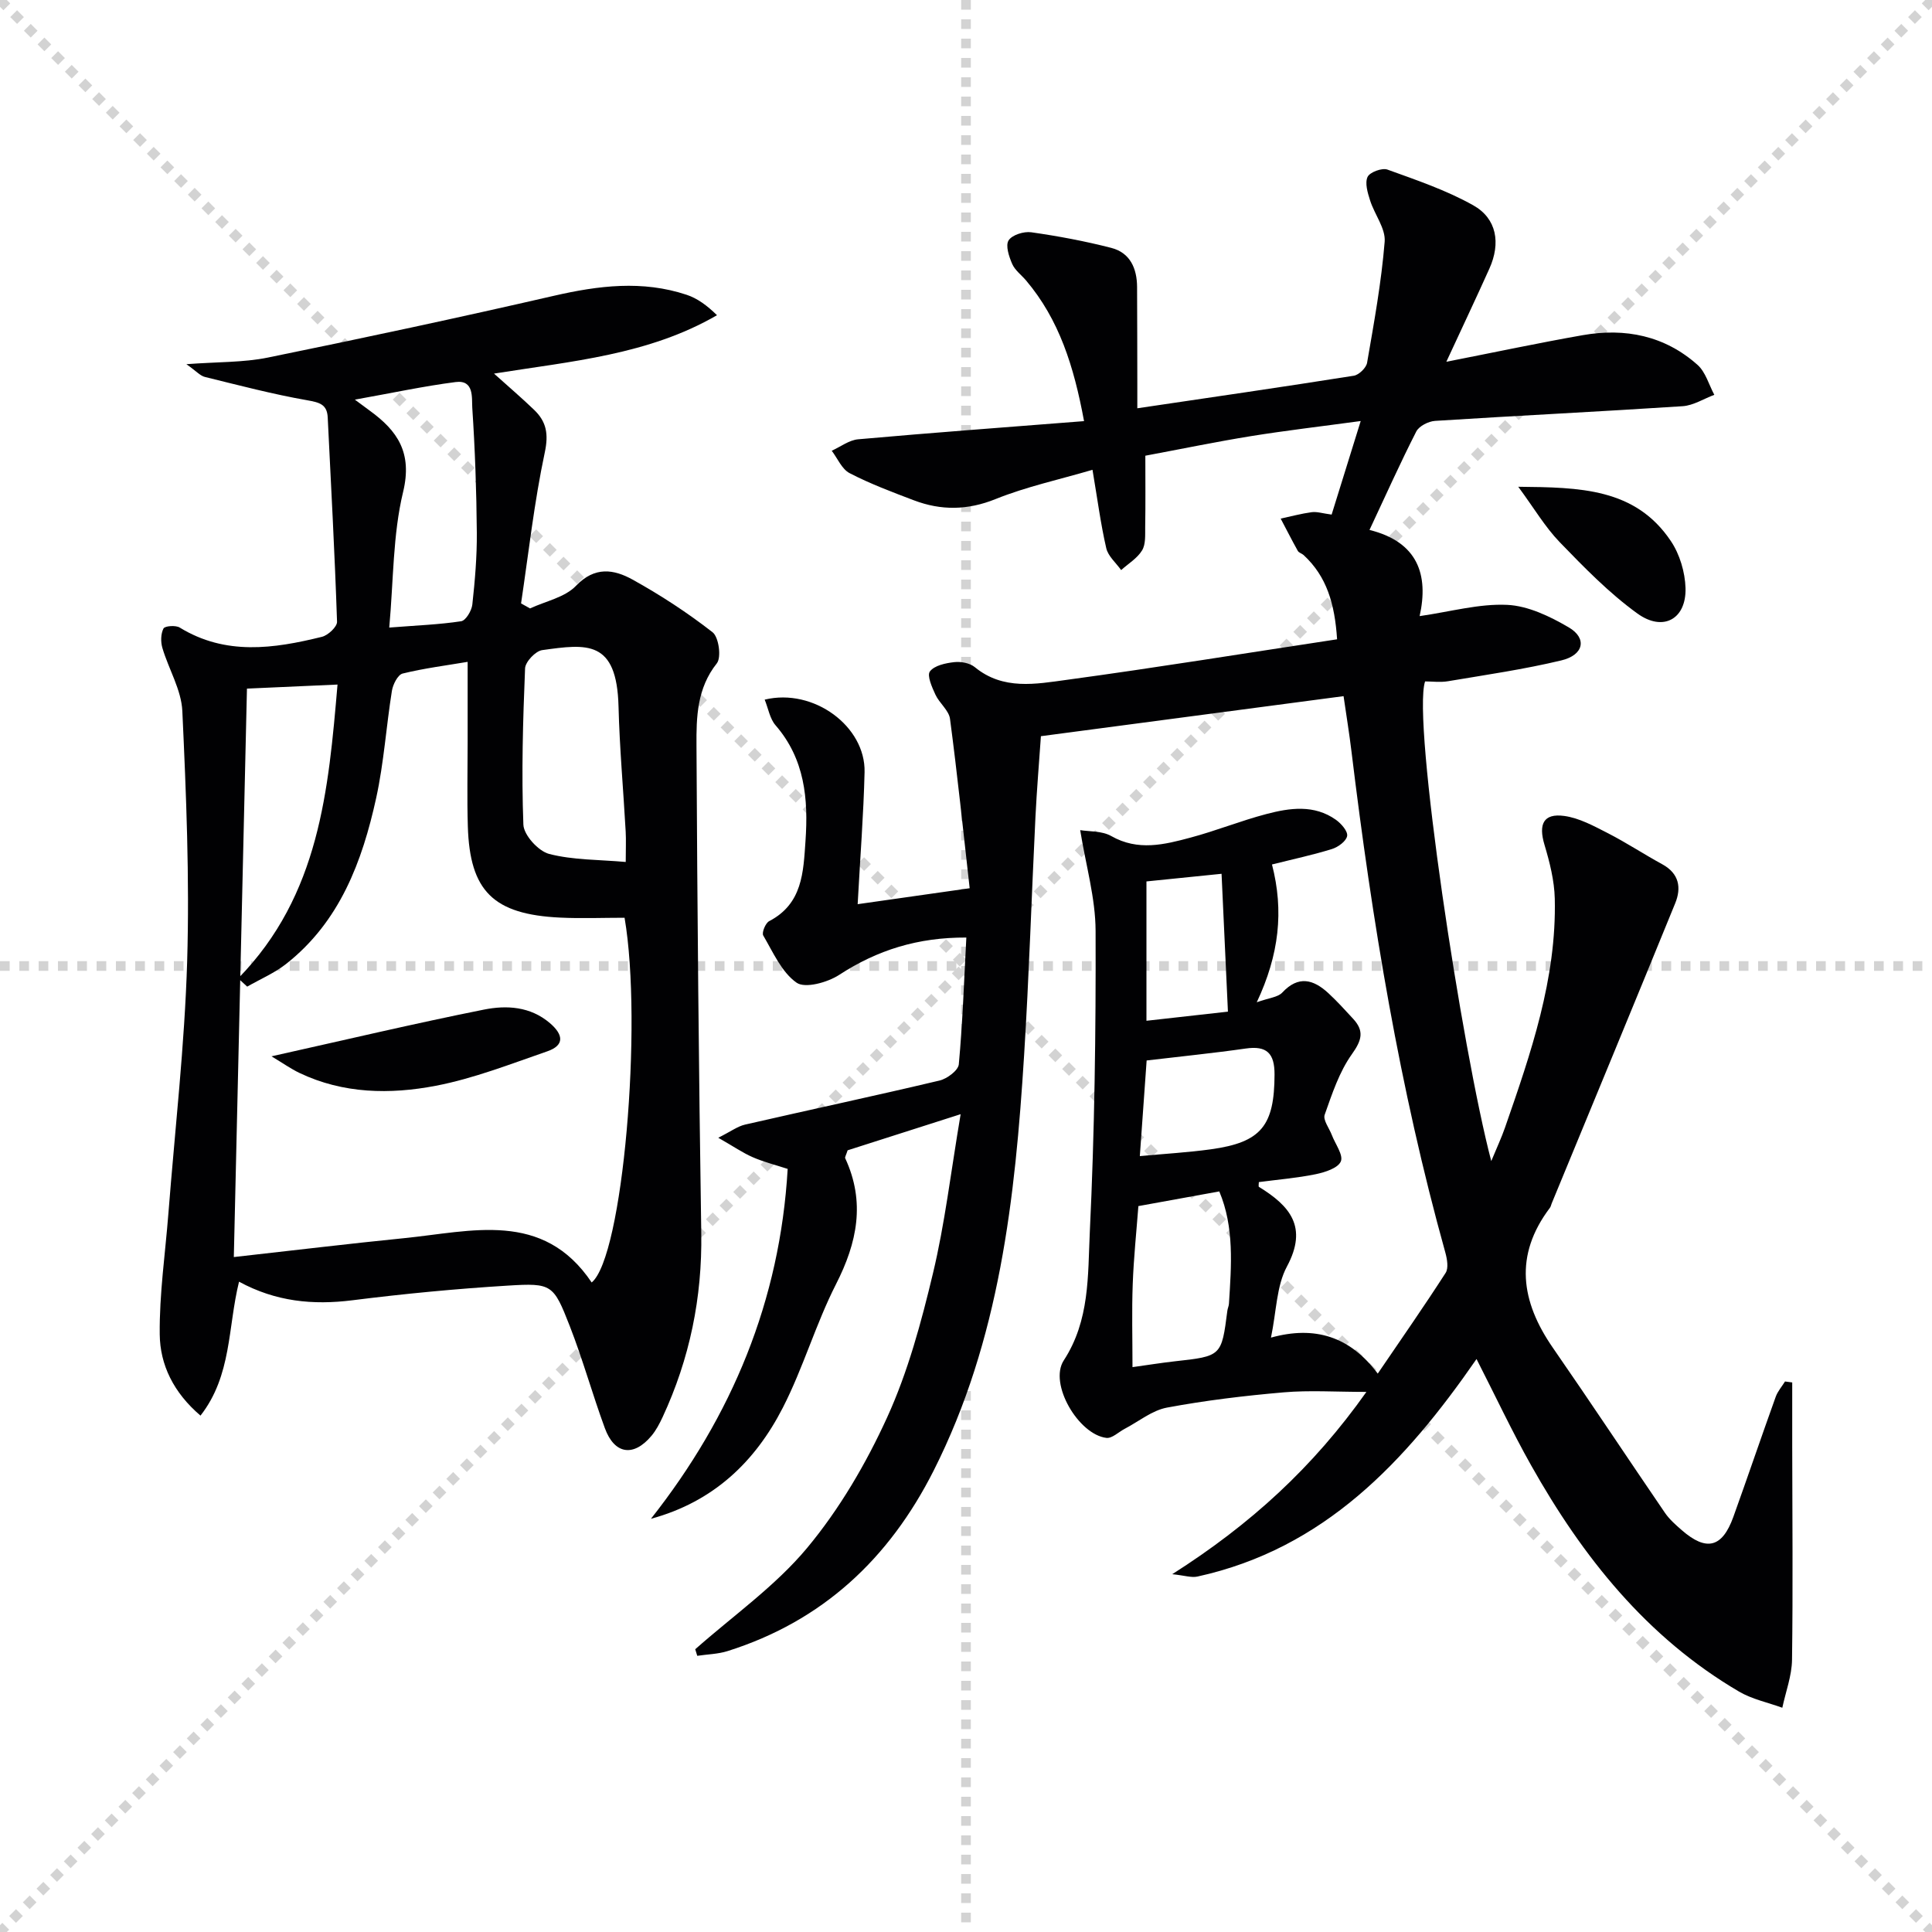
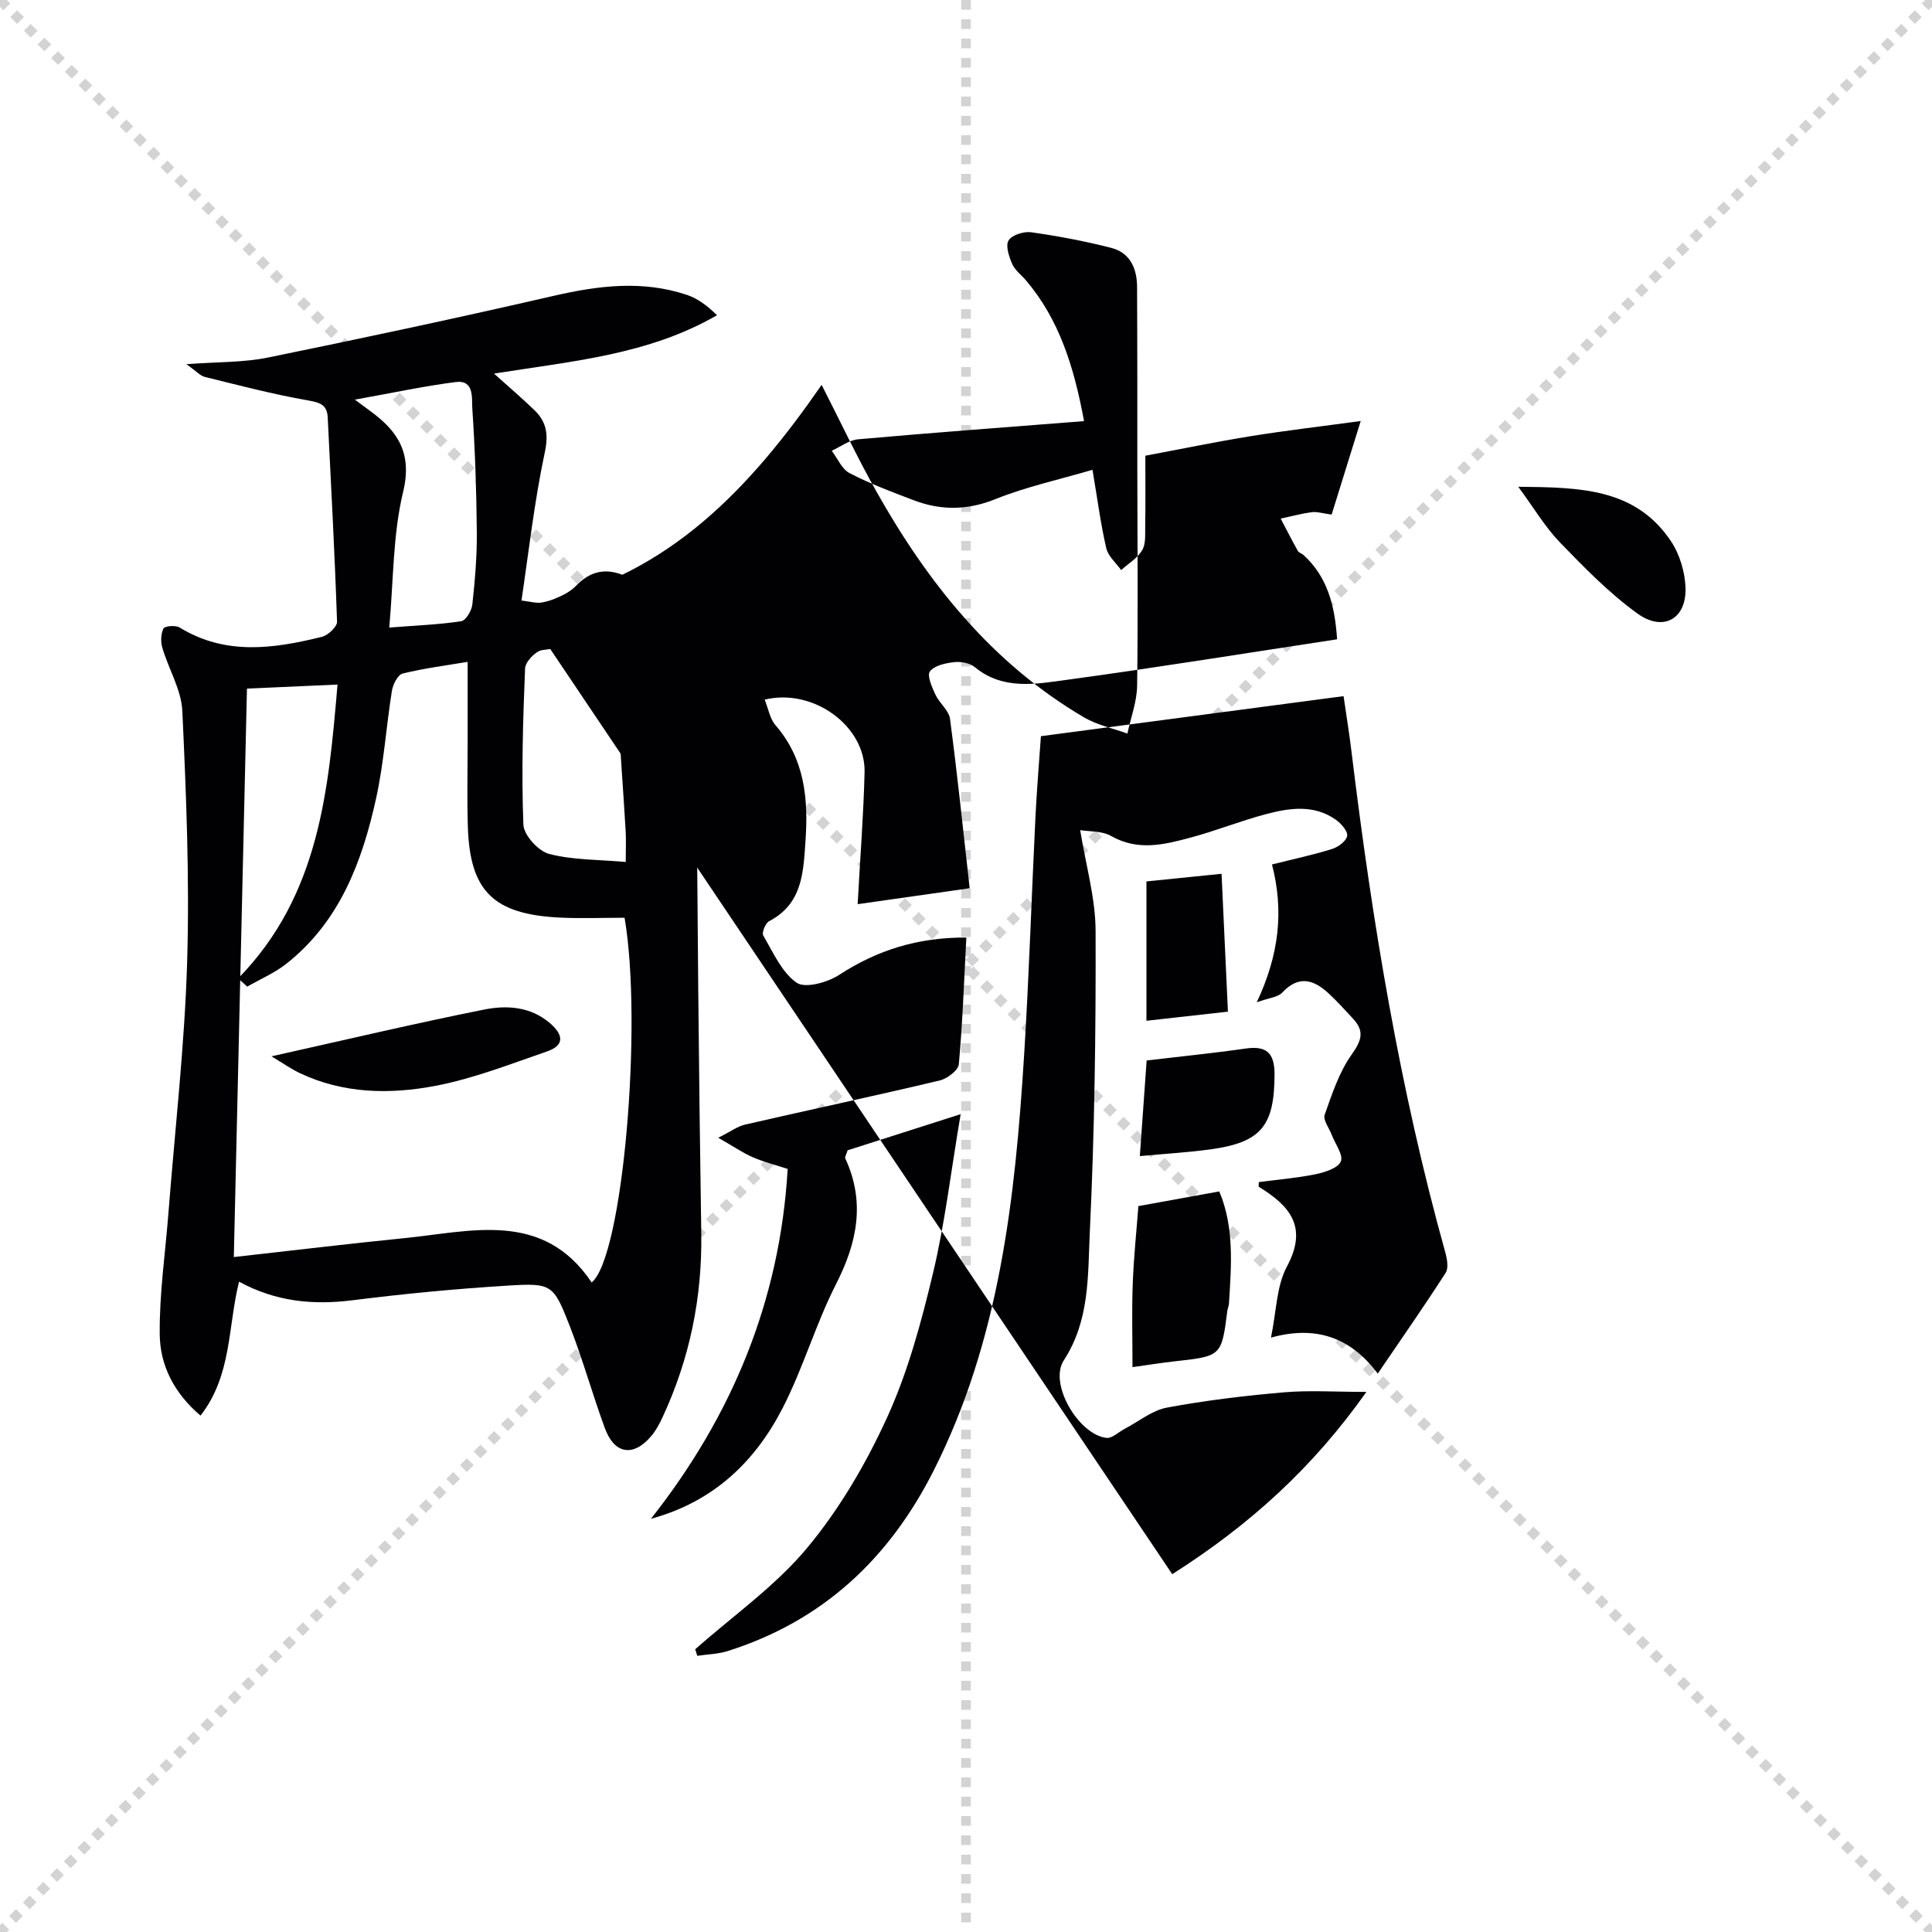
<svg xmlns="http://www.w3.org/2000/svg" enable-background="new 0 0 400 400" viewBox="0 0 400 400">
  <g stroke="lightgray" stroke-dasharray="1,1" stroke-width="1" transform="scale(2, 2)">
    <line x1="0" y1="0" x2="200" y2="200" />
    <line x1="200" y1="0" x2="0" y2="200" />
    <line x1="100" y1="0" x2="100" y2="200" />
-     <line x1="0" y1="100" x2="200" y2="100" />
  </g>
  <g fill="#010103">
-     <path d="m242.7 325.92c16.23-10.33 29.12-22.09 40.2-37.74-6.39 0-11.79-.37-17.12.09-8.1.7-16.2 1.67-24.18 3.16-3.09.58-5.85 2.88-8.76 4.4-1.26.66-2.6 2.01-3.77 1.87-5.77-.68-11.97-11.21-8.83-16.04 5.41-8.3 4.97-17.58 5.39-26.51.99-20.78 1.27-41.61 1.2-62.42-.02-6.78-2.01-13.55-3.19-20.86 1.82.31 4.49.12 6.44 1.23 5.54 3.15 10.99 1.77 16.43.31 5.28-1.41 10.38-3.48 15.67-4.87 4.86-1.28 9.9-2.01 14.41 1.19 1.09.78 2.49 2.37 2.32 3.35-.18 1.07-1.87 2.31-3.14 2.7-3.92 1.22-7.96 2.08-12.42 3.2 2.49 9.62 1.49 18.66-3.15 28.53 2.54-.92 4.37-1.03 5.28-2.01 3.35-3.59 6.44-2.73 9.53.11 1.82 1.68 3.48 3.52 5.16 5.34 2.32 2.52 1.77 4.44-.27 7.3-2.62 3.67-4.11 8.22-5.64 12.55-.38 1.09.94 2.77 1.48 4.19.71 1.87 2.43 4.16 1.86 5.48-.6 1.39-3.29 2.24-5.21 2.64-3.87.79-7.83 1.11-11.76 1.63 0 .45-.11.91.02.99 6.4 3.93 10.2 8.29 5.79 16.5-2.17 4.04-2.16 9.26-3.3 14.71 9.04-2.51 16.34-.27 22.11 7.45 4.9-7.2 9.6-13.94 14.05-20.85.64-.99.31-2.88-.06-4.22-9.47-33.99-15.17-68.69-19.42-103.65-.45-3.74-1.06-7.47-1.65-11.54-21.07 2.79-41.73 5.52-62.66 8.29-.38 5.47-.85 11.07-1.13 16.69-.81 16.45-1.32 32.92-2.35 49.36-1.85 29.6-5.06 58.94-18.73 86.01-9.22 18.25-22.99 31.15-42.66 37.36-2 .63-4.18.66-6.28.98-.14-.45-.28-.91-.42-1.36 7.81-6.92 16.56-13.05 23.16-20.97 6.71-8.06 12.21-17.47 16.58-27.05 4.3-9.43 7.06-19.68 9.48-29.81 2.46-10.27 3.68-20.83 5.73-32.95-8.94 2.86-16.38 5.24-23.4 7.48-.33 1.03-.6 1.43-.5 1.64 4.2 9.06 2.5 17.44-1.9 26.07-4.2 8.25-6.79 17.33-11.01 25.57-5.7 11.13-14.29 19.47-27.31 23.01 16.8-21.3 26.72-45.17 28.31-72.44-2.61-.85-5.01-1.45-7.25-2.43-2.06-.9-3.93-2.2-7.12-4.02 2.61-1.31 3.99-2.36 5.53-2.72 13.42-3.08 26.89-5.95 40.29-9.13 1.56-.37 3.86-2.09 3.98-3.35.79-8.57 1.08-17.18 1.56-26.25-10.05-.05-18.44 2.59-26.33 7.73-2.41 1.57-7.05 2.85-8.81 1.62-3.09-2.16-4.87-6.3-6.91-9.78-.34-.58.46-2.56 1.22-2.96 6.93-3.61 7.08-10.13 7.53-16.63.6-8.69-.14-16.94-6.21-23.94-1.17-1.35-1.49-3.45-2.24-5.3 10.15-2.45 20.9 5.55 20.68 15.01-.21 8.76-.9 17.52-1.43 27.34 7.46-1.06 14.71-2.09 23.19-3.3-1.36-12.09-2.55-23.59-4.07-35.06-.23-1.77-2.2-3.25-3.02-5.02-.71-1.54-1.79-3.96-1.14-4.81.93-1.23 3.23-1.72 5.02-1.92 1.39-.16 3.24.18 4.28 1.04 5.87 4.82 12.64 3.49 19.06 2.62 18.54-2.52 37.02-5.52 55.94-8.39-.48-7.35-2.14-13.01-6.93-17.44-.36-.33-.98-.47-1.2-.86-1.23-2.2-2.37-4.46-3.55-6.69 2.15-.46 4.28-1.04 6.44-1.33 1.1-.14 2.27.26 4.11.5 1.92-6.19 3.85-12.38 6.02-19.37-8.33 1.13-15.53 1.97-22.68 3.12-7.18 1.16-14.31 2.64-21.91 4.06 0 5.18.05 9.98-.03 14.77-.02 1.64.13 3.57-.65 4.84-.99 1.63-2.85 2.74-4.33 4.07-1.06-1.5-2.7-2.87-3.08-4.53-1.15-4.98-1.81-10.07-2.85-16.23-6.95 2.04-13.72 3.5-20.05 6.05-5.82 2.35-11.3 2.4-16.94.26-4.5-1.71-9.04-3.41-13.3-5.62-1.6-.83-2.49-3.05-3.7-4.64 1.83-.82 3.6-2.21 5.48-2.37 15.36-1.37 30.73-2.5 46.76-3.76-2.11-11.4-5.16-21.03-12.01-29.13-.97-1.14-2.3-2.11-2.87-3.42-.66-1.52-1.42-3.8-.74-4.87.72-1.14 3.16-1.9 4.69-1.68 5.56.79 11.12 1.83 16.56 3.23 3.91 1 5.33 4.25 5.35 8.1.04 6.67.03 13.33.05 20v5.11c15.39-2.28 30.12-4.41 44.82-6.74 1.06-.17 2.57-1.63 2.75-2.68 1.44-8.33 2.96-16.67 3.64-25.07.22-2.74-2.1-5.64-3.02-8.55-.5-1.57-1.11-3.58-.52-4.86.45-.98 2.99-1.92 4.11-1.52 6.03 2.18 12.2 4.27 17.76 7.39 4.89 2.74 5.73 7.83 3.35 13.12-2.71 6.03-5.54 12-8.91 19.28 10.19-2 19.2-3.92 28.26-5.51 8.78-1.54 16.97.11 23.75 6.16 1.67 1.49 2.34 4.09 3.47 6.19-2.18.82-4.33 2.21-6.56 2.36-17.08 1.12-34.18 1.95-51.26 3.04-1.37.09-3.3 1.07-3.88 2.19-3.31 6.48-6.28 13.12-9.69 20.39 9.97 2.47 12.29 9.23 10.38 17.84 6.4-.92 12.3-2.6 18.12-2.33 4.34.2 8.87 2.39 12.75 4.66 3.85 2.25 3.13 5.73-1.53 6.84-7.72 1.85-15.62 2.99-23.46 4.31-1.59.27-3.27.04-4.75.04-2.73 8.06 7.65 76.32 13.7 99.31 1.18-2.85 2.12-4.85 2.84-6.92 5.35-15.39 10.7-30.82 10.31-47.42-.09-3.73-1.05-7.53-2.13-11.14-1.28-4.27-.22-6.56 4.07-5.98 3.13.42 6.17 2.1 9.07 3.58 3.84 1.97 7.46 4.36 11.25 6.43 3.49 1.91 3.99 4.85 2.67 8.08-8.46 20.74-17.03 41.43-25.57 62.14-.13.31-.18.67-.38.92-7.42 9.83-6.02 19.37.63 28.97 7.84 11.32 15.44 22.81 23.21 34.18.93 1.35 2.23 2.49 3.48 3.58 5.1 4.44 8.37 3.63 10.67-2.75 2.98-8.28 5.8-16.61 8.78-24.89.41-1.13 1.27-2.1 1.92-3.15.5.07 1 .13 1.49.2v13.09c.02 14.78.16 29.57-.04 44.35-.05 3.31-1.31 6.61-2.01 9.91-3-1.09-6.26-1.76-8.97-3.35-19.11-11.21-32.38-27.89-43.05-46.86-3.97-7.05-7.41-14.4-11.29-21.99-14.7 21.26-31.53 39.28-57.79 45.04-1.25.27-2.61-.22-5.21-.49zm9.74-79.25c-5.81 1.05-11.13 2.02-16.75 3.04-.4 5.25-.97 10.69-1.17 16.13-.21 5.59-.05 11.19-.05 17.21 3.19-.44 5.95-.89 8.71-1.2 9.72-1.07 9.72-1.06 10.93-10.47.06-.49.3-.97.33-1.46.5-7.9 1.13-15.82-2-23.25zm-15.04-27.11c-.45 6.33-.91 12.69-1.41 19.8 5.23-.49 10-.76 14.71-1.41 10.45-1.44 13.15-4.89 13.18-15.49.01-4.39-1.6-6.01-5.99-5.37-6.7.96-13.44 1.63-20.49 2.47zm16.83-10.11c-.44-9.5-.88-18.93-1.32-28.54-6.13.62-10.84 1.1-15.55 1.58v28.85c5.5-.62 10.7-1.2 16.87-1.89z" />
+     <path d="m242.7 325.92c16.23-10.33 29.12-22.09 40.2-37.74-6.39 0-11.79-.37-17.12.09-8.1.7-16.2 1.67-24.18 3.16-3.09.58-5.85 2.88-8.76 4.4-1.26.66-2.6 2.01-3.77 1.87-5.77-.68-11.97-11.21-8.83-16.04 5.41-8.3 4.97-17.58 5.39-26.51.99-20.78 1.27-41.61 1.2-62.42-.02-6.78-2.01-13.55-3.19-20.86 1.82.31 4.49.12 6.44 1.23 5.54 3.15 10.99 1.77 16.43.31 5.28-1.41 10.38-3.48 15.67-4.87 4.86-1.28 9.9-2.01 14.41 1.19 1.09.78 2.49 2.37 2.32 3.35-.18 1.07-1.87 2.31-3.14 2.7-3.92 1.22-7.96 2.08-12.42 3.2 2.49 9.62 1.49 18.66-3.15 28.53 2.54-.92 4.37-1.03 5.28-2.01 3.35-3.59 6.44-2.73 9.53.11 1.82 1.68 3.48 3.52 5.16 5.34 2.32 2.52 1.77 4.44-.27 7.3-2.62 3.67-4.11 8.22-5.64 12.55-.38 1.09.94 2.77 1.48 4.19.71 1.87 2.43 4.16 1.86 5.48-.6 1.39-3.29 2.24-5.21 2.64-3.87.79-7.83 1.11-11.76 1.63 0 .45-.11.91.02.99 6.4 3.93 10.2 8.29 5.79 16.5-2.17 4.04-2.16 9.26-3.3 14.71 9.04-2.51 16.34-.27 22.11 7.45 4.9-7.2 9.6-13.94 14.05-20.85.64-.99.31-2.88-.06-4.22-9.47-33.99-15.17-68.69-19.42-103.65-.45-3.74-1.06-7.47-1.65-11.54-21.07 2.79-41.73 5.52-62.66 8.29-.38 5.47-.85 11.07-1.13 16.69-.81 16.45-1.32 32.92-2.35 49.36-1.85 29.6-5.06 58.94-18.73 86.01-9.22 18.25-22.99 31.15-42.66 37.36-2 .63-4.18.66-6.28.98-.14-.45-.28-.91-.42-1.36 7.81-6.92 16.56-13.05 23.16-20.97 6.71-8.06 12.21-17.47 16.58-27.05 4.3-9.43 7.06-19.68 9.48-29.81 2.46-10.27 3.68-20.83 5.73-32.95-8.94 2.86-16.38 5.24-23.4 7.48-.33 1.03-.6 1.43-.5 1.64 4.2 9.06 2.5 17.44-1.9 26.07-4.2 8.25-6.79 17.33-11.01 25.57-5.7 11.13-14.29 19.47-27.31 23.01 16.8-21.3 26.72-45.17 28.31-72.44-2.61-.85-5.01-1.45-7.25-2.43-2.06-.9-3.93-2.2-7.12-4.02 2.61-1.31 3.99-2.36 5.53-2.72 13.42-3.08 26.89-5.95 40.29-9.13 1.56-.37 3.86-2.09 3.98-3.35.79-8.57 1.08-17.18 1.56-26.25-10.05-.05-18.44 2.59-26.33 7.73-2.41 1.57-7.05 2.85-8.81 1.62-3.09-2.16-4.87-6.3-6.91-9.78-.34-.58.46-2.56 1.22-2.96 6.93-3.61 7.08-10.13 7.53-16.63.6-8.69-.14-16.94-6.21-23.94-1.17-1.35-1.49-3.45-2.24-5.3 10.15-2.45 20.9 5.55 20.68 15.01-.21 8.76-.9 17.52-1.43 27.34 7.46-1.06 14.71-2.09 23.19-3.3-1.36-12.09-2.55-23.59-4.07-35.06-.23-1.77-2.2-3.25-3.02-5.02-.71-1.54-1.79-3.96-1.14-4.81.93-1.23 3.23-1.72 5.02-1.92 1.39-.16 3.24.18 4.28 1.04 5.87 4.82 12.64 3.49 19.06 2.62 18.54-2.52 37.02-5.52 55.94-8.39-.48-7.35-2.14-13.01-6.93-17.44-.36-.33-.98-.47-1.2-.86-1.23-2.2-2.37-4.46-3.55-6.69 2.15-.46 4.28-1.04 6.44-1.33 1.1-.14 2.27.26 4.11.5 1.92-6.19 3.85-12.38 6.02-19.37-8.33 1.13-15.53 1.97-22.68 3.12-7.18 1.16-14.31 2.64-21.91 4.06 0 5.18.05 9.98-.03 14.77-.02 1.64.13 3.57-.65 4.84-.99 1.63-2.85 2.74-4.33 4.07-1.06-1.5-2.7-2.87-3.08-4.53-1.15-4.98-1.81-10.07-2.85-16.23-6.95 2.04-13.72 3.5-20.05 6.05-5.82 2.35-11.3 2.4-16.94.26-4.5-1.71-9.04-3.41-13.3-5.62-1.6-.83-2.49-3.05-3.7-4.64 1.83-.82 3.6-2.21 5.48-2.37 15.36-1.37 30.73-2.5 46.76-3.76-2.11-11.4-5.16-21.03-12.01-29.13-.97-1.14-2.3-2.11-2.87-3.42-.66-1.52-1.42-3.8-.74-4.87.72-1.14 3.16-1.9 4.69-1.68 5.56.79 11.12 1.83 16.56 3.23 3.91 1 5.33 4.25 5.35 8.1.04 6.67.03 13.33.05 20v5.11v13.09c.02 14.78.16 29.57-.04 44.35-.05 3.31-1.31 6.61-2.01 9.91-3-1.09-6.26-1.76-8.97-3.35-19.11-11.21-32.38-27.89-43.05-46.86-3.97-7.05-7.41-14.4-11.29-21.99-14.7 21.26-31.53 39.28-57.79 45.04-1.25.27-2.61-.22-5.21-.49zm9.74-79.25c-5.81 1.05-11.13 2.02-16.75 3.04-.4 5.25-.97 10.69-1.17 16.13-.21 5.59-.05 11.19-.05 17.21 3.19-.44 5.95-.89 8.71-1.2 9.72-1.07 9.72-1.06 10.93-10.47.06-.49.3-.97.33-1.46.5-7.9 1.13-15.82-2-23.25zm-15.04-27.11c-.45 6.33-.91 12.69-1.41 19.8 5.23-.49 10-.76 14.71-1.41 10.45-1.44 13.15-4.89 13.18-15.49.01-4.39-1.6-6.01-5.99-5.37-6.7.96-13.44 1.63-20.49 2.47zm16.83-10.11c-.44-9.5-.88-18.93-1.32-28.54-6.13.62-10.84 1.1-15.55 1.58v28.85c5.5-.62 10.7-1.2 16.87-1.89z" />
    <path d="m49.49 265.36c-2.35 9.48-1.47 19.38-7.98 27.73-5.6-4.78-8.38-10.54-8.44-16.84-.09-8.36 1.15-16.72 1.8-25.09 1.36-17.38 3.36-34.74 3.88-52.15.51-17.24-.2-34.54-1-51.79-.2-4.41-2.83-8.67-4.13-13.07-.37-1.26-.34-2.92.23-4.03.27-.53 2.53-.71 3.36-.19 9.5 5.82 19.46 4.38 29.43 1.92 1.28-.31 3.18-2.09 3.14-3.13-.47-14.1-1.24-28.2-1.93-42.29-.13-2.74-1.73-3.11-4.24-3.56-7.13-1.25-14.16-3.1-21.2-4.83-.97-.24-1.76-1.19-3.82-2.64 6.51-.49 11.79-.34 16.82-1.36 19.81-4.04 39.58-8.27 59.27-12.8 9.23-2.12 18.32-3.25 27.47-.21 2.24.74 4.23 2.21 6.3 4.23-14.22 8.23-30.04 9.51-46.17 12.09 3.02 2.72 5.75 5.04 8.32 7.52 2.53 2.44 3.01 4.98 2.19 8.81-2.19 10.3-3.35 20.82-4.91 31.25.62.35 1.24.69 1.86 1.04 3.23-1.51 7.21-2.28 9.51-4.68 3.92-4.1 7.87-3.41 11.7-1.3 5.78 3.2 11.37 6.85 16.58 10.91 1.29 1.01 1.86 5.21.88 6.44-4.12 5.17-4.25 11.15-4.21 17.04.17 33.64.47 67.27.99 100.9.21 13.39-2.4 26.05-8.01 38.13-.63 1.35-1.35 2.72-2.29 3.85-3.71 4.44-7.67 3.87-9.66-1.57-2.57-6.99-4.56-14.21-7.27-21.15-3.37-8.62-3.69-8.93-12.78-8.37-10.77.66-21.53 1.69-32.24 3.04-8.14 1.02-15.83.29-23.45-3.85zm1.69-61.09c-.62-.57-1.24-1.14-1.86-1.71 16.85-17.23 18.69-39.04 20.56-60.83-6.7.3-12.59.56-18.75.84-.9 38.99-1.8 77.98-2.72 117.69 12.73-1.42 23.93-2.78 35.15-3.9 14.03-1.39 28.84-5.86 38.94 9.16 6.45-5.25 10.6-53.43 6.81-75.51-4.47 0-8.91.18-13.33-.03-13.83-.66-18.71-5.47-19.12-18.88-.18-5.82-.04-11.65-.04-17.48 0-5.42 0-10.83 0-16.59-4.38.74-8.98 1.32-13.46 2.42-1 .25-2.01 2.26-2.22 3.58-1.18 7.37-1.66 14.89-3.25 22.16-2.89 13.17-7.53 25.63-18.65 34.38-2.42 1.9-5.36 3.15-8.06 4.7zm78.37-25.81c0-2.71.09-4.51-.01-6.3-.48-8.63-1.26-17.24-1.48-25.87-.35-13.91-6.58-12.97-15.8-11.69-1.39.19-3.5 2.43-3.55 3.79-.44 10.77-.76 21.57-.35 32.34.08 2.17 3.1 5.49 5.34 6.07 4.96 1.28 10.3 1.17 15.85 1.66zm-48.96-48.53c5.75-.45 10.36-.62 14.89-1.31.96-.15 2.17-2.18 2.31-3.45.54-4.94.97-9.93.93-14.89-.07-8.62-.37-17.25-.94-25.85-.13-2.04.43-5.83-3.45-5.33-6.62.85-13.17 2.27-20.86 3.64 1.79 1.33 2.43 1.81 3.08 2.28 5.77 4.18 8.86 8.72 6.91 16.83-2.14 8.86-1.98 18.29-2.87 28.08z" />
    <path d="m314.34 100.78c12.71.13 24.23.25 31.6 11.25 1.83 2.72 2.93 6.43 3.03 9.72.18 6.41-4.63 9.13-9.98 5.26-5.86-4.24-11.01-9.53-16.06-14.75-3.05-3.16-5.32-7.05-8.59-11.48z" />
    <path d="m56.21 218.7c15.35-3.42 29.61-6.8 43.97-9.67 4.68-.94 9.62-.68 13.69 2.81 2.7 2.32 3.13 4.55-.57 5.83-7.62 2.63-15.22 5.62-23.08 7.13-9.46 1.81-19.14 1.67-28.2-2.65-1.81-.86-3.47-2.05-5.81-3.45z" />
  </g>
</svg>